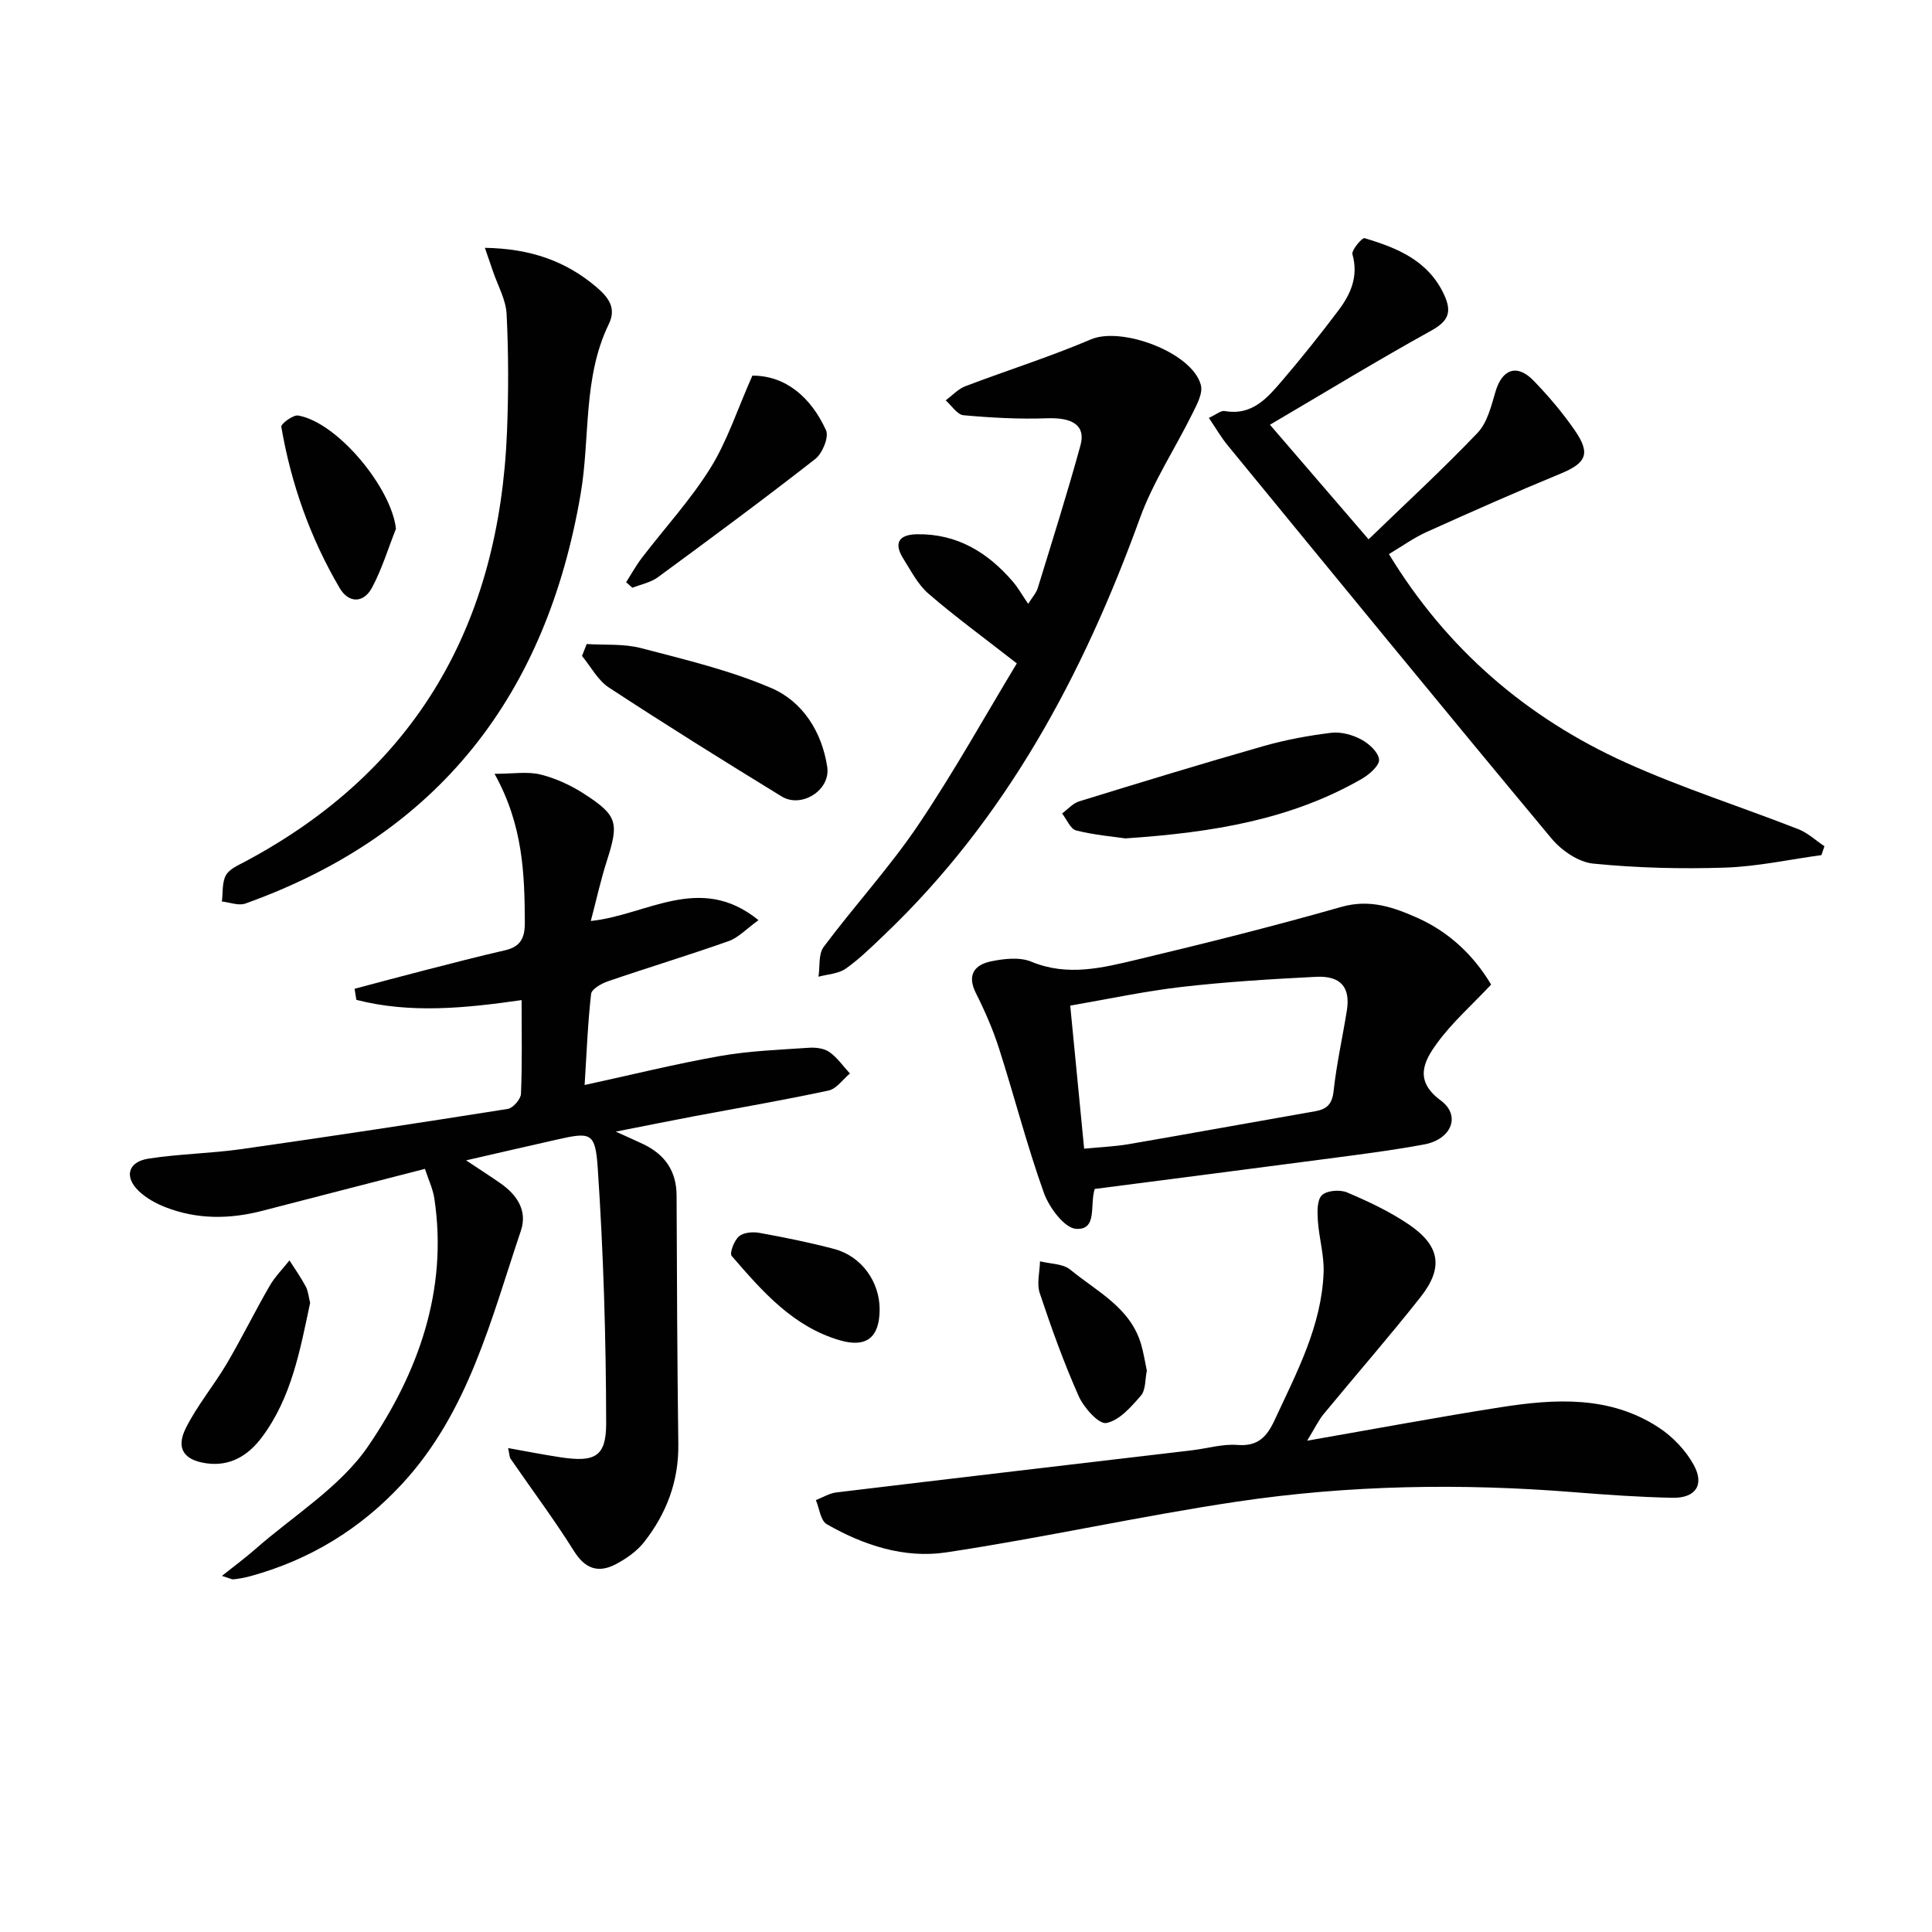
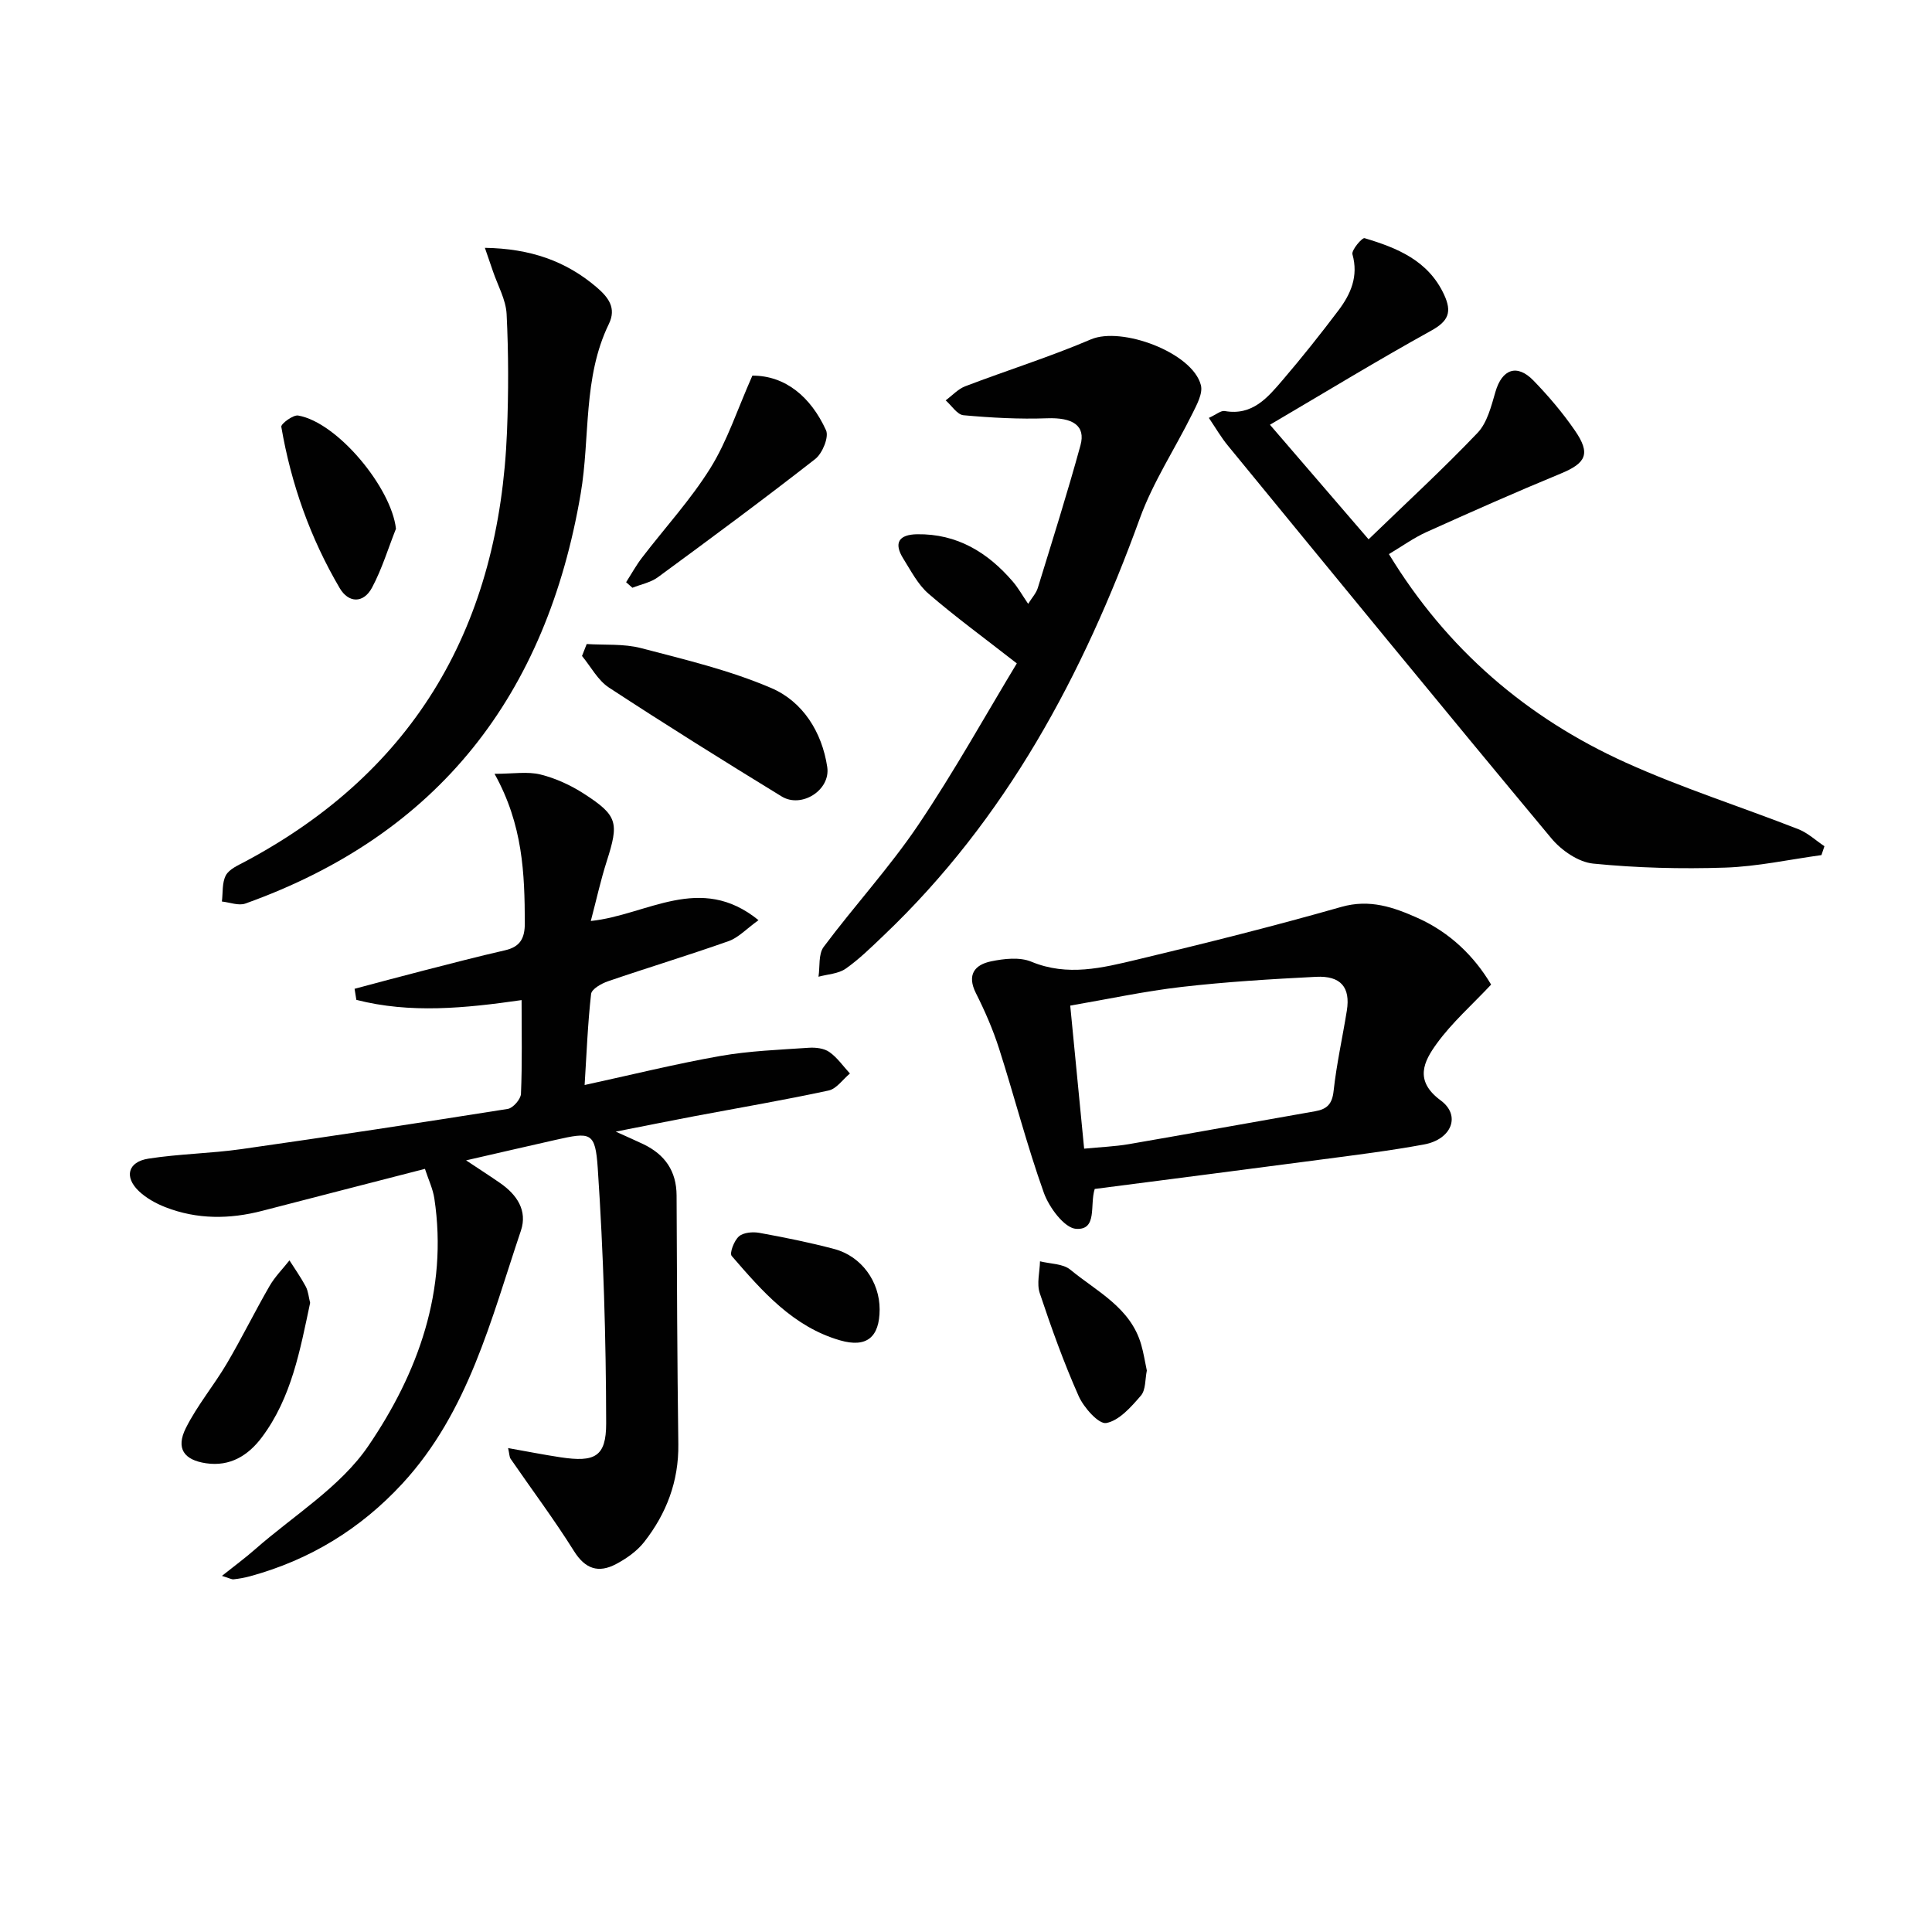
<svg xmlns="http://www.w3.org/2000/svg" enable-background="new 0 0 400 400" viewBox="0 0 400 400">
  <g fill="#010101">
    <path d="m105.2 299.81c3.89.69 7.37 1.38 10.88 1.91 7.03 1.05 9.43-.07 9.42-7.04-.03-17.61-.56-35.24-1.74-52.8-.51-7.58-1.45-7.53-8.82-5.86-5.82 1.31-11.63 2.66-18.44 4.22 2.87 1.91 5.01 3.28 7.09 4.73 3.44 2.39 5.65 5.68 4.26 9.82-6.19 18.37-10.84 37.52-24.54 52.37-8.66 9.38-19.17 15.81-31.51 19.18-1.12.31-2.27.51-3.42.64-.42.05-.88-.24-2.43-.71 2.66-2.12 4.84-3.72 6.85-5.49 7.97-7.01 17.65-12.89 23.45-21.4 10.28-15.08 16.54-32.21 13.68-51.23-.31-2.05-1.26-4.01-1.95-6.15-11.55 2.98-22.6 5.81-33.65 8.68-6.77 1.76-13.5 1.82-20.07-.74-1.98-.77-3.98-1.88-5.5-3.32-3.09-2.94-2.29-6.06 1.94-6.73 6.38-1 12.9-1.07 19.3-1.98 18.4-2.62 36.77-5.41 55.12-8.32 1.09-.17 2.69-2 2.74-3.12.27-6.3.13-12.61.13-19.41-11.73 1.69-23.06 2.81-34.21-.05-.12-.76-.25-1.53-.37-2.29 4.75-1.26 9.49-2.55 14.26-3.77 5.62-1.44 11.23-2.91 16.88-4.2 3.19-.73 4.12-2.52 4.11-5.69-.04-10.18-.38-20.26-6.27-30.85 3.87 0 6.83-.52 9.5.14 3.16.78 6.3 2.23 9.05 4.01 6.96 4.5 7.24 5.96 4.67 13.98-1.25 3.9-2.12 7.91-3.29 12.34 11.66-1.21 22.62-10.01 34.72-.17-2.51 1.81-4.15 3.61-6.16 4.33-8.28 2.93-16.69 5.47-25 8.32-1.36.46-3.38 1.61-3.5 2.63-.69 6.07-.92 12.19-1.34 18.85 9.7-2.11 18.84-4.38 28.09-6.01 6.01-1.06 12.19-1.28 18.3-1.7 1.42-.1 3.18.1 4.28.88 1.65 1.15 2.86 2.94 4.26 4.45-1.47 1.21-2.77 3.17-4.42 3.52-9.24 1.99-18.56 3.58-27.85 5.33-5.05.96-10.1 1.98-16.22 3.18 2.55 1.16 4.16 1.85 5.74 2.61 4.44 2.14 6.84 5.54 6.86 10.62.07 17.16.13 34.32.36 51.49.1 7.68-2.46 14.37-7.09 20.27-1.49 1.89-3.67 3.42-5.83 4.56-3.58 1.88-6.33 1.05-8.68-2.7-4.1-6.55-8.75-12.75-13.13-19.12-.25-.38-.23-.93-.51-2.21z" />
    <path d="m250.28 86.52c1.54-.7 2.5-1.56 3.28-1.42 5.76 1.02 8.91-2.81 12.02-6.44 3.99-4.66 7.82-9.48 11.52-14.38 2.56-3.39 4.19-7.07 2.91-11.63-.24-.86 2-3.49 2.51-3.34 6.76 2.02 13.19 4.62 16.47 11.71 1.66 3.59.91 5.46-2.68 7.44-11.01 6.09-21.76 12.65-33.38 19.48 7.17 8.33 13.4 15.57 20.42 23.72 7.72-7.47 15.39-14.52 22.56-22.04 2.01-2.11 2.84-5.54 3.71-8.51 1.36-4.68 4.45-5.85 7.88-2.31 3.11 3.21 6.04 6.66 8.57 10.34 3.31 4.8 2.32 6.74-2.94 8.91-9.34 3.85-18.57 7.95-27.78 12.1-2.69 1.22-5.13 2.99-7.79 4.57 11.98 19.68 28.52 33.9 49.09 43.19 11.6 5.24 23.81 9.12 35.69 13.77 1.96.77 3.6 2.33 5.39 3.52-.21.61-.41 1.23-.62 1.84-6.65.91-13.28 2.37-19.95 2.59-9.09.3-18.25.07-27.3-.83-3.06-.3-6.57-2.72-8.64-5.2-22.47-26.97-44.69-54.14-66.95-81.28-1.41-1.69-2.54-3.66-3.99-5.8z" />
-     <path d="m270.63 298.28c14.33-2.5 27.15-4.9 40.03-6.92 11.28-1.77 22.63-2.45 32.77 4.2 2.91 1.91 5.62 4.75 7.27 7.79 2.24 4.13.3 6.85-4.45 6.75-6.81-.14-13.62-.62-20.41-1.16-23.3-1.87-46.58-1.49-69.67 1.95-20.17 3-40.12 7.49-60.29 10.52-8.62 1.29-17.11-1.47-24.72-5.85-1.28-.74-1.52-3.28-2.24-4.98 1.42-.55 2.79-1.42 4.25-1.59 24.55-2.96 49.11-5.83 73.66-8.73 3.13-.37 6.3-1.34 9.37-1.1 4.31.34 6.13-1.75 7.74-5.24 4.54-9.79 9.68-19.39 10.1-30.48.13-3.54-.95-7.12-1.19-10.7-.12-1.8-.2-4.26.83-5.28 1.01-.99 3.74-1.21 5.22-.58 4.4 1.87 8.81 3.94 12.75 6.61 6.53 4.43 7.26 8.97 2.44 15.08-6.48 8.21-13.37 16.1-20.03 24.18-1.01 1.21-1.69 2.68-3.43 5.53z" />
    <path d="m308.72 203.85c-3.97 4.23-8.11 7.87-11.26 12.22-2.64 3.64-4.75 7.65.81 11.75 4.26 3.13 2.27 8.08-3.44 9.13-7 1.29-14.08 2.17-21.14 3.1-15.74 2.08-31.49 4.09-47.04 6.11-1.07 3.32.62 8.53-3.84 8.26-2.43-.15-5.6-4.42-6.69-7.46-3.51-9.81-6.1-19.95-9.28-29.88-1.26-3.93-2.93-7.77-4.79-11.46-1.91-3.8-.26-5.87 3.12-6.58 2.7-.56 5.95-.93 8.36.07 7.5 3.11 14.73 1.27 21.91-.44 14.16-3.38 28.29-6.92 42.29-10.91 5.88-1.67 10.82.08 15.79 2.3 6.71 3.01 11.75 7.96 15.2 13.79zm-84.26 33.97c3.36-.33 6.32-.44 9.22-.93 12.88-2.22 25.74-4.57 38.62-6.82 2.46-.43 3.52-1.51 3.81-4.21.61-5.58 1.85-11.08 2.74-16.63.77-4.81-1.25-7.25-6.38-6.99-9.28.47-18.56 1.03-27.79 2.09-7.66.88-15.24 2.52-23.1 3.87.99 10.22 1.92 19.74 2.88 29.62z" />
    <path d="m210.52 137.35c-6.94-5.42-12.81-9.7-18.28-14.43-2.19-1.89-3.63-4.72-5.21-7.24-2.05-3.26-.96-5.01 2.85-5.07 8.28-.12 14.62 3.75 19.83 9.82 1.07 1.25 1.89 2.72 3.16 4.59.78-1.26 1.65-2.19 1.99-3.28 3.02-9.82 6.12-19.63 8.84-29.54 1.13-4.12-1.65-5.79-6.9-5.6-5.76.21-11.57-.11-17.32-.63-1.31-.12-2.46-2.01-3.69-3.08 1.35-.99 2.56-2.35 4.06-2.92 8.64-3.3 17.51-6.07 26-9.7 6.37-2.73 21.05 2.72 22.78 9.47.44 1.71-.84 4.04-1.75 5.88-3.59 7.26-8.15 14.15-10.89 21.71-11.78 32.46-27.71 62.25-53.03 86.34-2.53 2.41-5.04 4.9-7.88 6.89-1.52 1.06-3.72 1.14-5.62 1.66.32-2.09-.04-4.68 1.07-6.17 6.37-8.53 13.63-16.43 19.57-25.23 7.47-11.09 13.99-22.84 20.42-33.47z" />
    <path d="m100.39 51.31c9.41.15 16.76 2.73 23.11 8.14 2.48 2.12 4.16 4.32 2.56 7.62-5.42 11.14-3.84 23.46-5.84 35.17-7.08 41.55-29.3 70.48-69.42 84.83-1.39.5-3.23-.25-4.86-.42.23-1.83.01-3.91.82-5.42.7-1.29 2.52-2.07 3.97-2.84 35.63-18.99 52.66-49.35 54.24-89.04.32-8.09.32-16.23-.08-24.31-.15-3.02-1.85-5.96-2.85-8.93-.51-1.47-1.01-2.93-1.65-4.8z" />
    <path d="m121.47 133.34c3.75.24 7.65-.09 11.23.84 9.11 2.38 18.38 4.58 26.98 8.27 6.54 2.8 10.5 9.11 11.59 16.34.73 4.79-5.32 8.62-9.43 6.11-12.02-7.36-23.98-14.83-35.77-22.55-2.3-1.51-3.74-4.32-5.57-6.54.32-.82.64-1.65.97-2.47z" />
-     <path d="m233 173.58c-2.37-.35-6.35-.68-10.18-1.64-1.2-.3-1.96-2.3-2.93-3.52 1.18-.86 2.23-2.1 3.55-2.51 12.67-3.91 25.34-7.78 38.09-11.42 4.59-1.31 9.33-2.19 14.07-2.77 2-.25 4.37.39 6.19 1.36 1.62.86 3.6 2.65 3.73 4.17.11 1.25-2.04 3.12-3.59 4.01-14.64 8.42-30.77 11.1-48.93 12.32z" />
    <path d="m155.77 77.77c6.82-.02 12.1 4.4 15.25 11.31.64 1.41-.75 4.79-2.23 5.95-10.7 8.36-21.62 16.43-32.57 24.47-1.49 1.1-3.51 1.48-5.29 2.19-.43-.38-.87-.77-1.3-1.15 1.09-1.7 2.07-3.49 3.3-5.09 4.73-6.18 10.06-11.97 14.15-18.54 3.48-5.58 5.54-12.03 8.69-19.14z" />
    <path d="m64.21 269.74c-2.08 9.78-3.84 19.61-9.99 27.83-2.83 3.78-6.59 6.12-11.58 5.38-4.58-.68-6.26-3.08-4.17-7.27 2.35-4.7 5.81-8.83 8.5-13.39 3.09-5.25 5.78-10.74 8.83-16.02 1.11-1.93 2.74-3.56 4.13-5.32 1.15 1.81 2.4 3.57 3.4 5.46.5.98.59 2.21.88 3.33z" />
    <path d="m81.98 109.47c-1.62 4.08-2.9 8.35-4.96 12.2-1.76 3.28-4.85 3.23-6.69.09-6.09-10.36-10.06-21.57-12.09-33.4-.1-.6 2.44-2.51 3.49-2.33 8.16 1.42 19.3 14.95 20.25 23.44z" />
    <path d="m237.44 283.76c-.37 1.76-.2 3.99-1.23 5.19-2.01 2.33-4.49 5.17-7.17 5.67-1.56.29-4.66-3.2-5.72-5.59-3.08-6.93-5.65-14.1-8.05-21.3-.66-1.97 0-4.38.05-6.59 2.12.54 4.74.47 6.27 1.73 5.51 4.54 12.47 7.84 14.68 15.51.5 1.72.77 3.51 1.17 5.38z" />
    <path d="m182.12 271.11c-.02 5.76-2.69 7.99-8.21 6.39-9.74-2.82-16.12-10.18-22.42-17.47-.49-.57.5-3.19 1.5-4.05.94-.82 2.87-.98 4.24-.73 5.21.95 10.41 1.99 15.52 3.35 5.62 1.5 9.38 6.77 9.37 12.51z" />
  </g>
</svg>